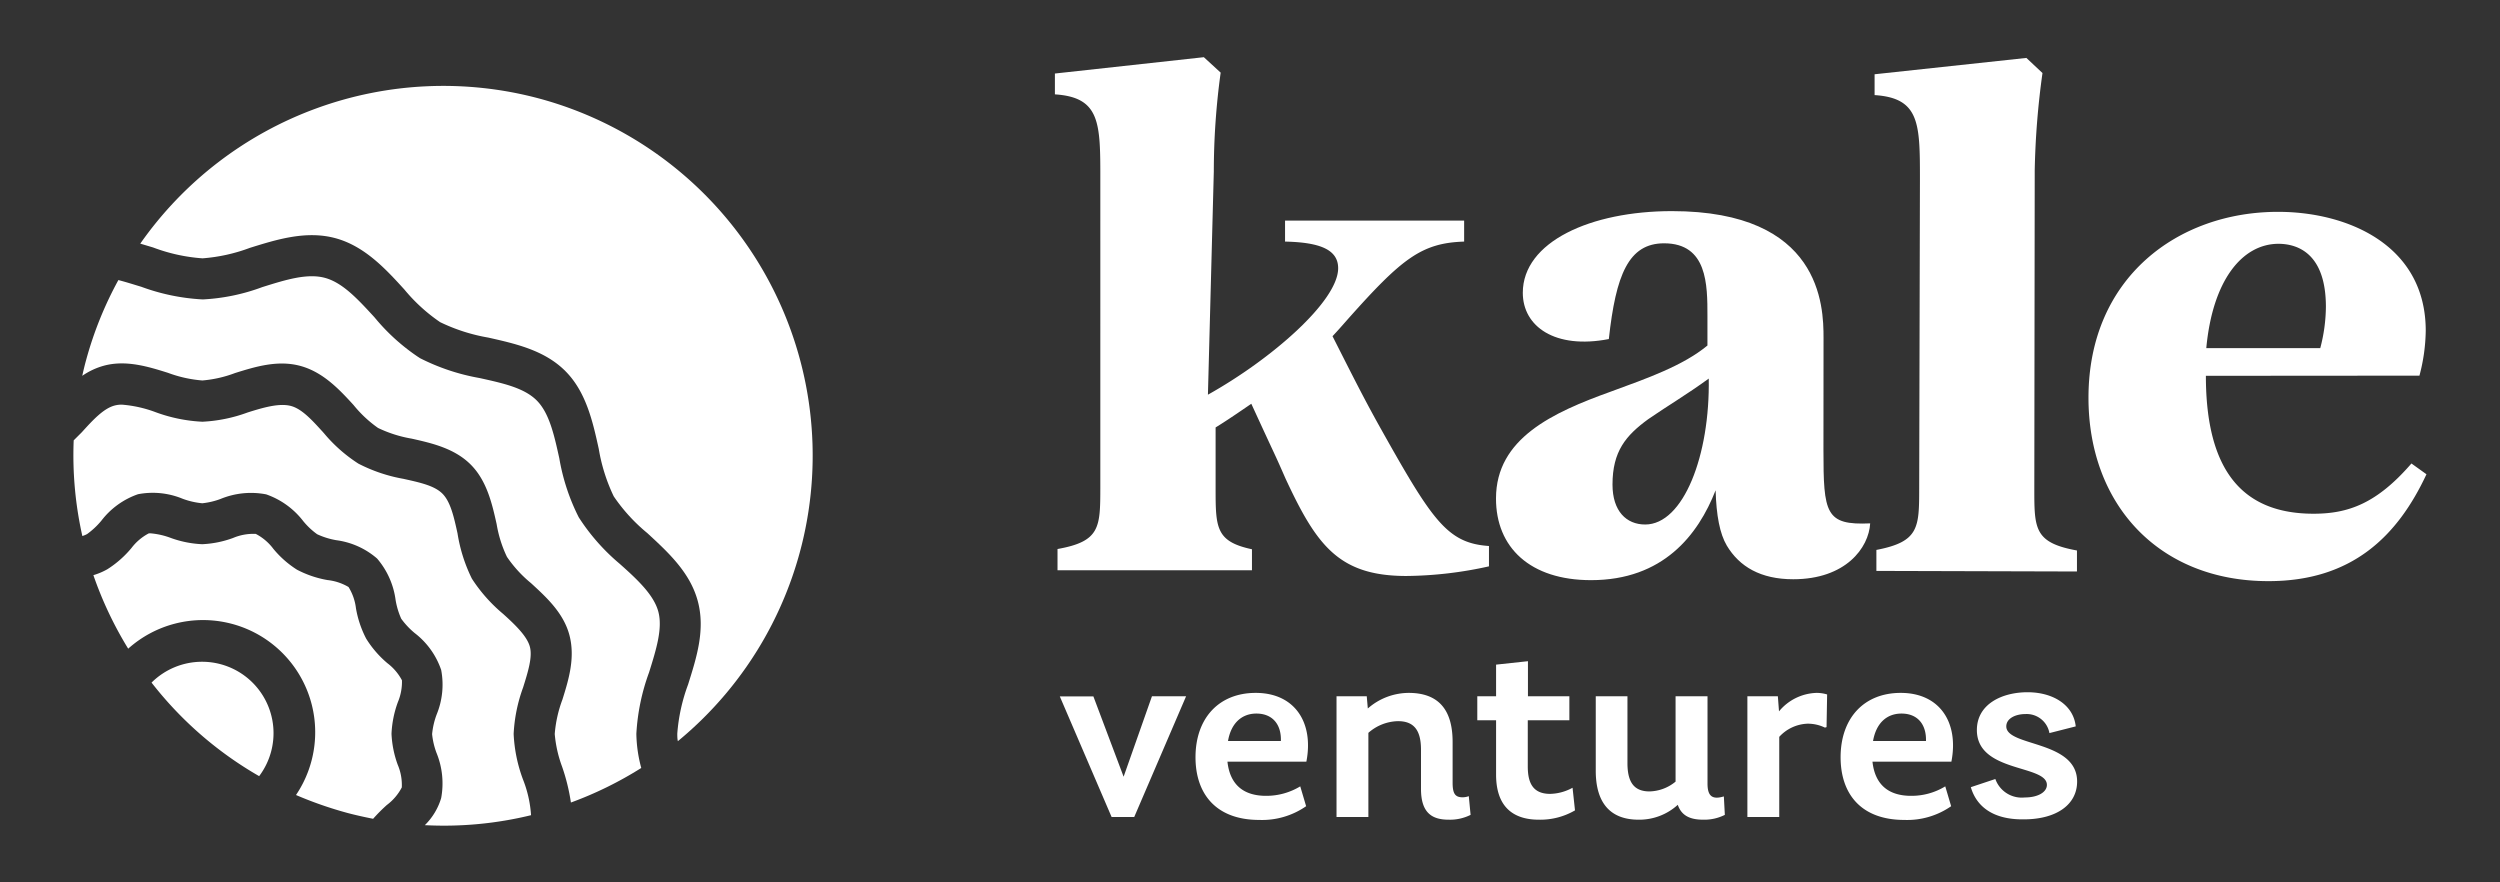
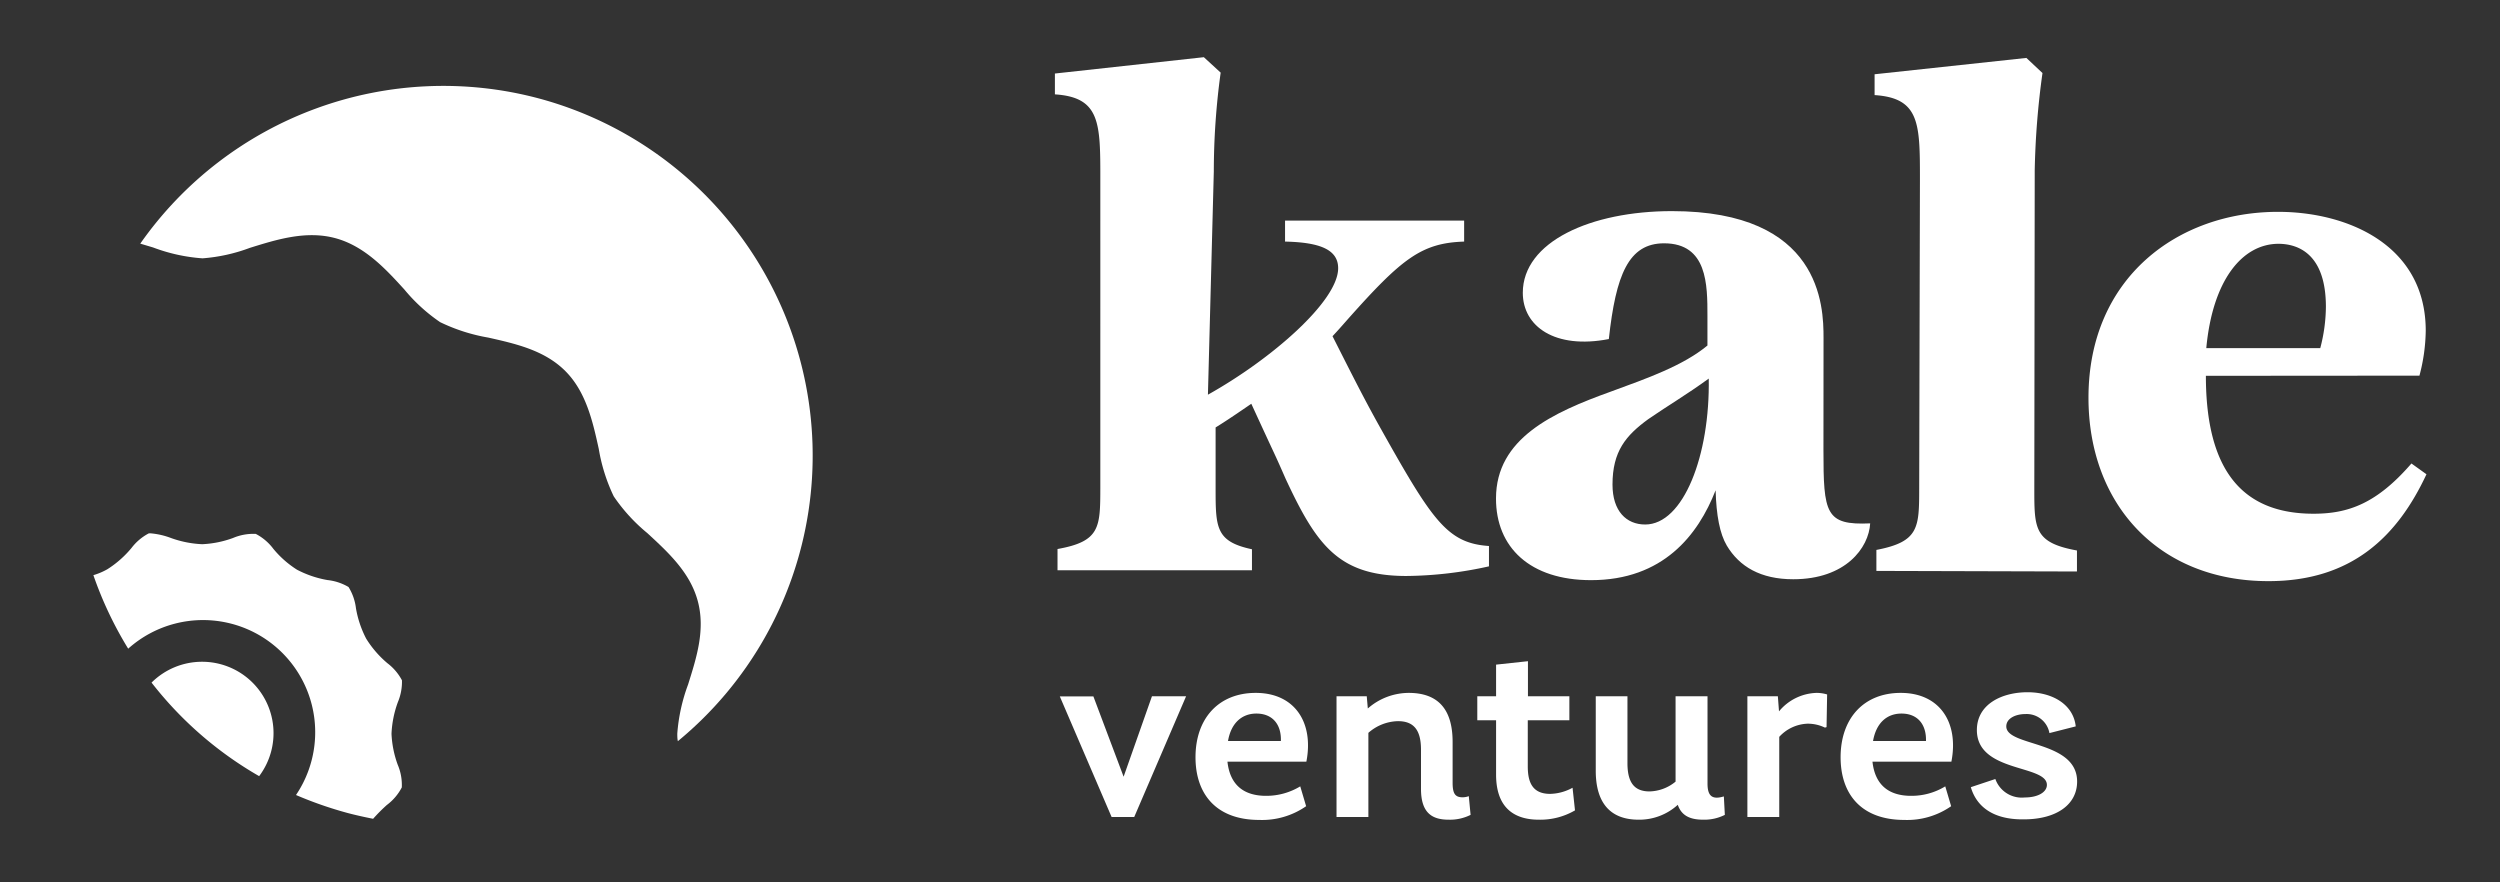
<svg xmlns="http://www.w3.org/2000/svg" id="Layer_1" data-name="Layer 1" viewBox="0 0 306 108">
  <rect x="0" y="0" width="306" height="108" fill="#333333" stroke="none" />
  <defs>
    <style>.cls-1{fill:#fff}</style>
  </defs>
  <path class="cls-1" d="M49.2 83.27a6.35 6.35 0 0 0-1.79-2.1 12.64 12.64 0 0 1-2.59-3 12.7 12.7 0 0 1-1.25-3.71 6.37 6.37 0 0 0-.91-2.61 6.39 6.39 0 0 0-2.57-.85 12.65 12.65 0 0 1-3.74-1.27 12.18 12.18 0 0 1-2.89-2.55 6.33 6.33 0 0 0-2.15-1.83 6.37 6.37 0 0 0-2.79.5 12.5 12.5 0 0 1-3.77.76 12.8 12.8 0 0 1-3.88-.78 9.19 9.19 0 0 0-2.33-.54 1.13 1.13 0 0 0-.34 0 6.37 6.37 0 0 0-2.11 1.79 12.61 12.61 0 0 1-2.94 2.59 8.08 8.08 0 0 1-1.72.73 45.92 45.92 0 0 0 4.26 9 13.73 13.73 0 0 1 20.54 17.91 47.48 47.48 0 0 0 6.28 2.19c1.05.28 2.11.51 3.16.72a20.65 20.65 0 0 1 1.68-1.69 6.33 6.33 0 0 0 1.83-2.15 6.33 6.33 0 0 0-.5-2.78 12.63 12.63 0 0 1-.76-3.78 12.8 12.8 0 0 1 .78-3.88 6.45 6.45 0 0 0 .5-2.67Z" />
-   <path class="cls-1" d="M10.08 65.61a3.17 3.17 0 0 0 .58-.24 9.45 9.45 0 0 0 1.75-1.64 9.61 9.61 0 0 1 4.49-3.24 9.57 9.57 0 0 1 5.46.56 9.45 9.45 0 0 0 2.4.55 9.12 9.12 0 0 0 2.24-.53 9.78 9.78 0 0 1 5.58-.56 9.78 9.78 0 0 1 4.54 3.28 8.93 8.93 0 0 0 1.7 1.6 9.26 9.26 0 0 0 2.34.73 9.51 9.51 0 0 1 5 2.25 9.74 9.74 0 0 1 2.26 5.06 9.31 9.31 0 0 0 .69 2.3 9.45 9.45 0 0 0 1.64 1.75A9.61 9.61 0 0 1 54 82a9.62 9.62 0 0 1-.56 5.47 9.3 9.3 0 0 0-.55 2.39 9.12 9.12 0 0 0 .53 2.27 9.87 9.87 0 0 1 .58 5.55 7.76 7.76 0 0 1-2 3.32 44.92 44.92 0 0 0 13-1.22 14.42 14.42 0 0 0-1-4.41 18.28 18.28 0 0 1-1.13-5.53 19.21 19.21 0 0 1 1.16-5.7c.6-1.92 1.17-3.73.82-5s-1.77-2.65-3.27-4a19.21 19.21 0 0 1-3.82-4.31A19.23 19.23 0 0 1 56 65.28c-.44-2-.85-3.85-1.84-4.85s-2.81-1.38-4.78-1.82a19.38 19.38 0 0 1-5.51-1.86A18.53 18.53 0 0 1 39.63 53c-1.38-1.52-2.69-3-4.1-3.33s-3.27.2-5.23.82a18.59 18.59 0 0 1-5.53 1.13 19.15 19.15 0 0 1-5.7-1.16 15.07 15.07 0 0 0-4.14-.93 3.34 3.34 0 0 0-.91.11c-1.35.36-2.65 1.77-4 3.26l-1 1a45.15 45.15 0 0 0 1.06 11.71Z" />
  <path class="cls-1" d="M66 12.06a45.3 45.3 0 0 0-48.83 17.76l1.57.47a21.33 21.33 0 0 0 6.05 1.33 20.93 20.93 0 0 0 5.79-1.28c3.22-1 6.86-2.16 10.46-1.19s6.18 3.79 8.45 6.28a21 21 0 0 0 4.38 4 22 22 0 0 0 5.89 1.89c3.39.76 6.9 1.56 9.43 4.09s3.35 6.12 4.1 9.54a21.63 21.63 0 0 0 1.83 5.8 21.3 21.3 0 0 0 4.11 4.5c2.57 2.37 5.24 4.82 6.18 8.33s-.15 6.9-1.19 10.21a21.78 21.78 0 0 0-1.32 6c0 .3 0 .61.07.93A45.27 45.27 0 0 0 66 12.06Z" />
-   <path class="cls-1" d="M75.84 69a25.26 25.26 0 0 1-5-5.68 25.32 25.32 0 0 1-2.38-7.22c-.63-2.85-1.22-5.54-2.77-7.09s-4.16-2.11-7-2.74a26.05 26.05 0 0 1-7.3-2.44 24.78 24.78 0 0 1-5.56-5c-2-2.17-3.87-4.23-6.06-4.82s-4.85.25-7.66 1.13a24.31 24.31 0 0 1-7.29 1.51 25.51 25.51 0 0 1-7.53-1.55c-1-.3-1.9-.59-2.8-.82A44.89 44.89 0 0 0 10.56 44c-.19.68-.35 1.35-.49 2a8.71 8.71 0 0 1 2.65-1.24c2.71-.73 5.43.12 7.83.87a15.53 15.53 0 0 0 4.22.94 14.73 14.73 0 0 0 4-.91c2.44-.76 5.21-1.63 8-.87s4.78 2.9 6.5 4.78a14.81 14.81 0 0 0 3 2.81 15.48 15.48 0 0 0 4.12 1.31c2.45.55 5.23 1.18 7.22 3.17s2.63 4.83 3.18 7.3a14.88 14.88 0 0 0 1.26 4A15.26 15.26 0 0 0 65 71.38c1.86 1.71 4 3.65 4.71 6.41s-.12 5.44-.87 7.84a15.39 15.39 0 0 0-.94 4.21 15.2 15.2 0 0 0 .9 4 24.09 24.09 0 0 1 1.08 4.39A45.51 45.51 0 0 0 78.49 94a17 17 0 0 1-.6-4.18 25.92 25.92 0 0 1 1.56-7.53c.86-2.76 1.68-5.36 1.13-7.42S78 70.92 75.84 69Z" />
  <path class="cls-1" d="M24.73 81a8.77 8.77 0 0 0-6.18 2.55A45.12 45.12 0 0 0 31.72 95a8.74 8.74 0 0 0-7-14Z" />
  <path class="cls-1" d="M182.25 66.83v2.49a48 48 0 0 1-10.11 1.18c-8.3 0-11-3.78-14.79-11.92-1.54-3.51-.69-1.54-4.19-9.16-1.46 1-2.91 2-4.37 2.9v7.37c0 4.88 0 6.59 4.45 7.54v2.57h-23.8v-2.6c5.23-.93 5.23-2.65 5.24-7.53V21.91c0-6.85 0-10-5.56-10.36V9l18.23-2 2.06 1.89a89.12 89.12 0 0 0-.84 12.11l-.72 27.31c7.8-4.36 15.94-11.46 15.94-15.48 0-2.23-2.13-3.17-6.5-3.26V27h21.92v2.57c-5.22.17-7.62 2.05-14.31 9.58-.6.68-1.2 1.37-1.8 2 2.39 4.72 3.76 7.46 5.73 11 6.49 11.59 8.29 14.33 13.42 14.68Z" />
  <path class="cls-1" d="M223.19 55.06c0 7.79.24 9.25 5.72 9-.17 3-3 6.84-9.42 6.84-4 0-6.59-1.55-8.13-4.12-.86-1.46-1.28-3.68-1.37-6.77-2.14 5.48-6.43 11-15.25 11-7.45 0-11.64-4-11.63-10 0-7.36 6.95-10.52 14.06-13.08 4.45-1.63 8.82-3.16 11.82-5.64v-3.6c0-3.85 0-8.9-5.3-8.91-4.36 0-5.91 3.85-6.77 11.72-6.6 1.28-10.53-1.55-10.53-5.66 0-6.25 8.32-10 18.25-10 18.24 0 18.57 11.58 18.56 15.52Zm-14-8.75c-2.74 2-5.31 3.51-7.45 5-2.74 2-4.37 3.93-4.37 8 0 3.26 1.7 4.89 4 4.89 4.68 0 7.95-8.47 7.78-17.89Z" />
  <path class="cls-1" d="M229.67 69.88v-2.57c5.23-1 5.23-2.73 5.24-7.53L235 22c0-6.85 0-10-5.55-10.36V9.09l18.58-2L250 8.94a99.4 99.4 0 0 0-.95 11.9l-.05 39c0 4.88 0 6.59 5.22 7.54v2.57Z" />
  <path class="cls-1" d="M297 58.05c-3.52 7.54-9.09 13.1-19.37 13.08-13.35 0-22-9.35-22-22.45 0-14.73 11-22.77 23.23-22.75 8.39 0 18.06 4 18.05 14.57a22.32 22.32 0 0 1-.77 5.48L270 46c0 11.64 4.51 16.87 13.16 16.88 4.2 0 7.71-1.19 12-6.15Zm-26.95-15.44H284a20.36 20.36 0 0 0 .69-5.05c0-6.42-3.33-7.71-5.81-7.72-4.45.02-8.06 4.47-8.83 12.77Z" />
  <path class="cls-1" d="M141 85.22h4.18L138.83 100h-2.77l-6.34-14.76h4.11l3.7 9.83Z" />
  <path class="cls-1" d="M159.9 93.23h-9.66c.31 2.85 2 4.18 4.73 4.18a8 8 0 0 0 4.18-1.16l.72 2.43a9.44 9.44 0 0 1-5.73 1.68c-5.37 0-7.81-3.26-7.81-7.67 0-4.77 2.85-7.88 7.37-7.88 4.8 0 7.13 3.66 6.2 8.42Zm-9.59-2.53h6.47c.07-2-1-3.36-3-3.36-1.78 0-3.1 1.17-3.47 3.36Z" />
  <path class="cls-1" d="M180 99.74a5.63 5.63 0 0 1-2.68.59c-2 0-3.39-.79-3.39-3.77v-4.8c0-2.36-.85-3.49-2.81-3.49a5.65 5.65 0 0 0-3.63 1.43V100h-3.9V85.22h3.7l.13 1.5a7.62 7.62 0 0 1 5-1.91c3.6 0 5.38 2 5.38 6v5c0 1.37.34 1.78 1.23 1.78a2.23 2.23 0 0 0 .75-.14Z" />
  <path class="cls-1" d="M192.78 99.19a8.42 8.42 0 0 1-4.42 1.14c-3.26 0-5.24-1.68-5.24-5.52v-6.65h-2.3v-2.94h2.3v-3.87l3.9-.42v4.29h5.07v2.94H187v5.66c0 2 .62 3.35 2.74 3.35a5.93 5.93 0 0 0 2.74-.75Z" />
  <path class="cls-1" d="M211.12 99.74a5.58 5.58 0 0 1-2.64.59c-1.51 0-2.64-.42-3.12-1.82a7 7 0 0 1-4.79 1.82c-3.43 0-5.25-2-5.25-6v-9.11h3.88v8.19c0 2.39.85 3.46 2.7 3.46a5.19 5.19 0 0 0 3.19-1.2V85.22H209v10.69c0 1.54.58 2 2 1.57Z" />
  <path class="cls-1" d="m223.64 85-.07 4-.2.06a4.78 4.78 0 0 0-2.16-.48 4.94 4.94 0 0 0-3.43 1.61V100h-3.9V85.22h3.73l.14 1.85a6.19 6.19 0 0 1 4.59-2.26 4.5 4.5 0 0 1 1.3.19Z" />
  <path class="cls-1" d="M238.85 93.23h-9.66c.31 2.85 2 4.18 4.73 4.18a7.91 7.91 0 0 0 4.18-1.16l.72 2.43a9.43 9.43 0 0 1-5.72 1.68c-5.38 0-7.81-3.26-7.81-7.67 0-4.77 2.84-7.88 7.36-7.88 4.8 0 7.13 3.66 6.2 8.42Zm-9.59-2.53h6.48c.06-2-1-3.36-3-3.36-1.8 0-3.1 1.17-3.48 3.36Z" />
  <path class="cls-1" d="m241.23 96.35 3-1a3.43 3.43 0 0 0 3.6 2.26c1.61 0 2.71-.65 2.71-1.54 0-2.5-8.57-1.47-8.57-6.71 0-3.19 3.09-4.63 6.2-4.63s5.62 1.54 5.9 4.18l-3.22.82a2.83 2.83 0 0 0-2.92-2.33c-1.26 0-2.36.55-2.36 1.51 0 2.5 8.67 1.68 8.67 6.75 0 2.81-2.5 4.63-6.55 4.63-3.79.04-5.78-1.61-6.46-3.94Z" />
</svg>